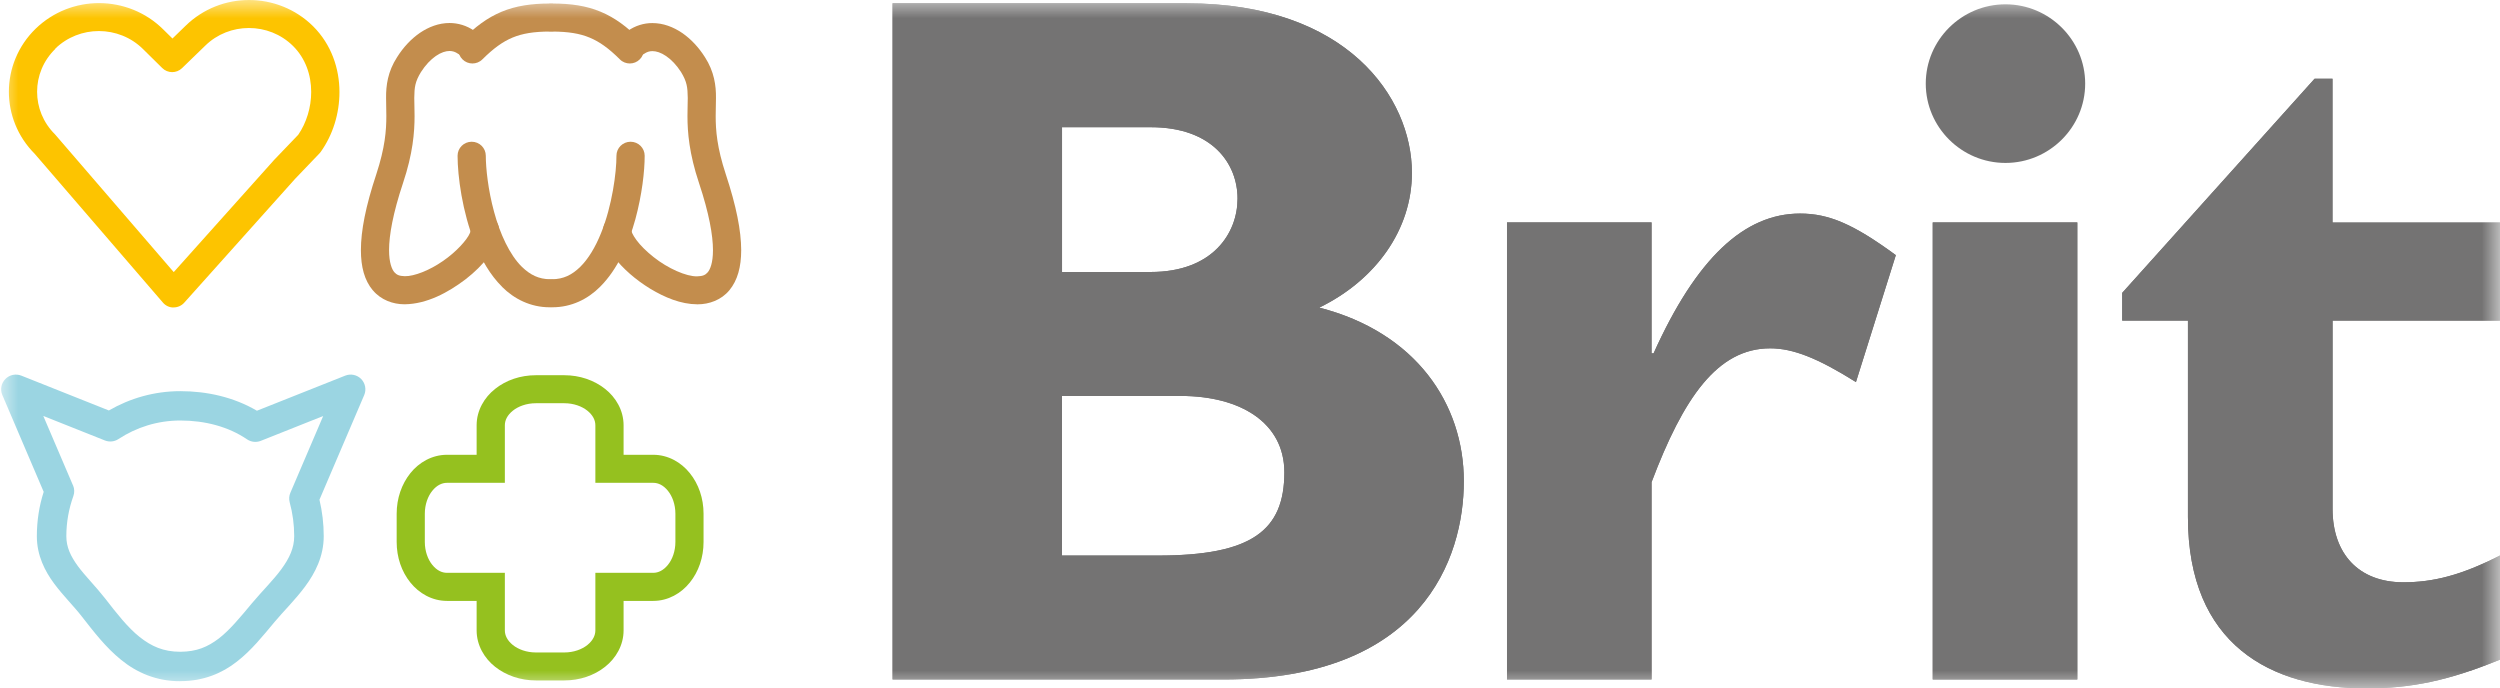
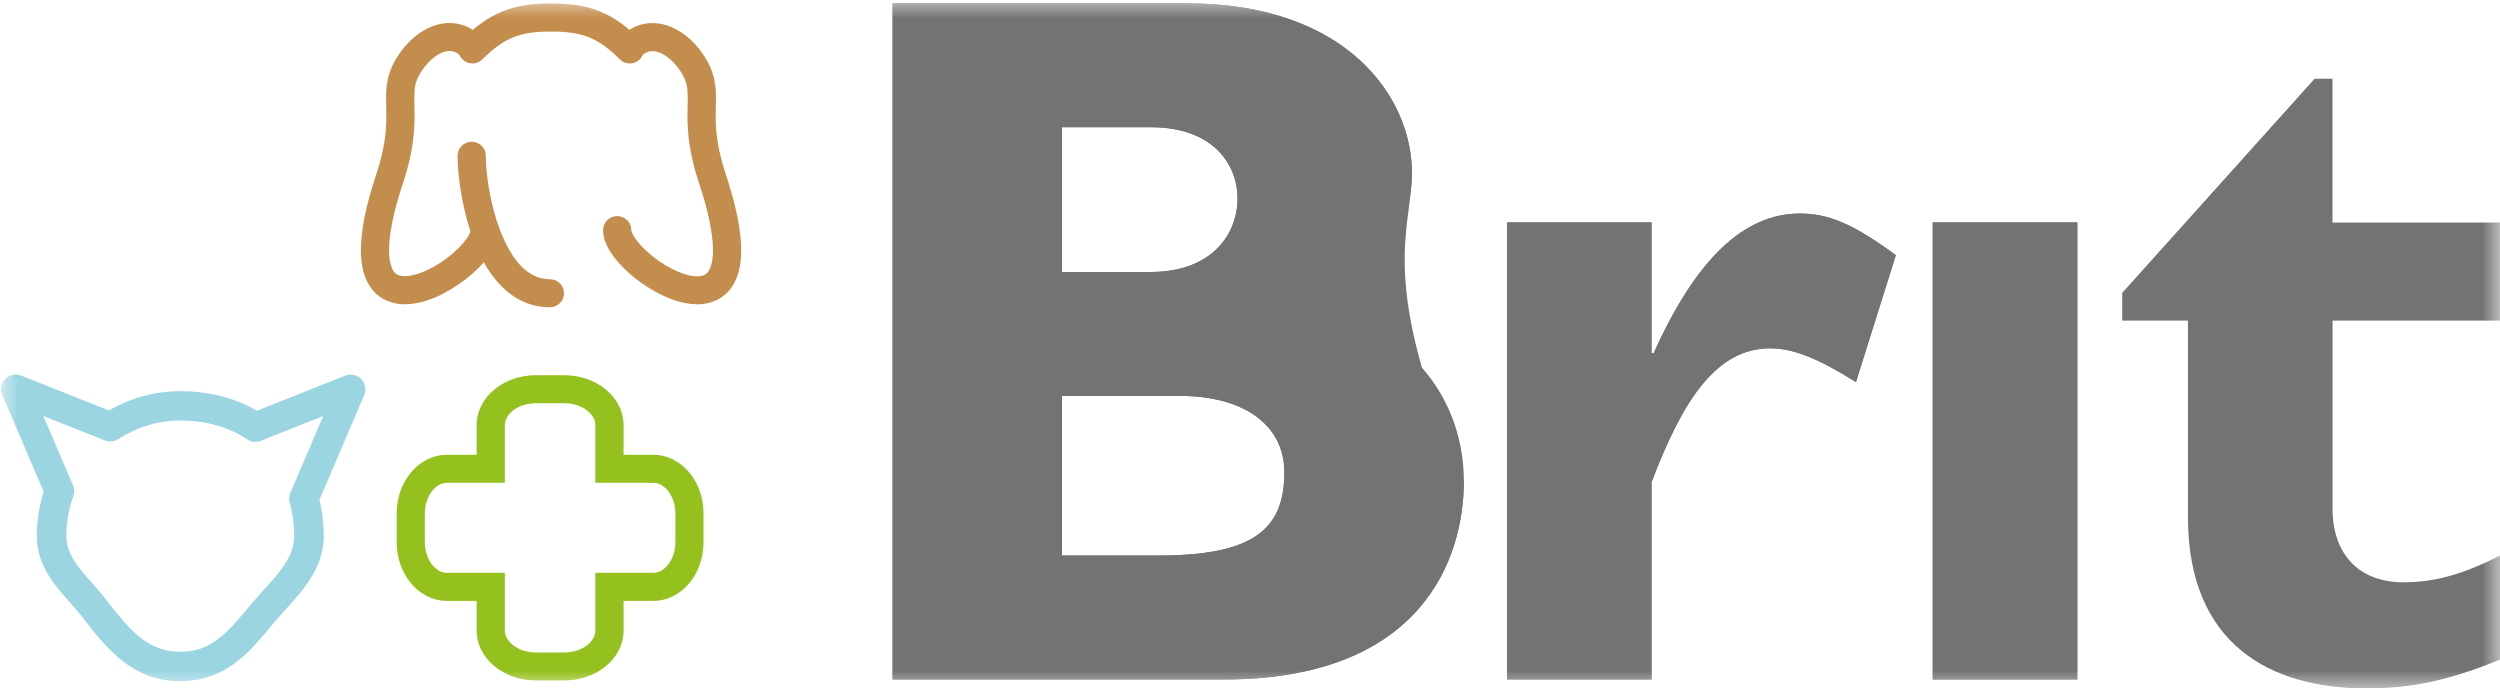
<svg xmlns="http://www.w3.org/2000/svg" width="69" height="19" viewBox="0 0 69 19" fill="none">
  <g clip-path="url(#clip0_5461_1510)">
    <mask id="mask0_5461_1510" style="mask-type:luminance" maskUnits="userSpaceOnUse" x="0" y="0" width="69" height="19">
      <path d="M69 0H0V19H69V0Z" fill="white" />
    </mask>
    <g mask="url(#mask0_5461_1510)">
-       <path d="M57.551 2.307C57.551 3.512 56.562 4.497 55.351 4.497C54.139 4.497 53.151 3.512 53.151 2.307C53.151 1.102 54.141 0.119 55.351 0.119C56.56 0.119 57.551 1.104 57.551 2.307Z" fill="#747373" />
-       <path d="M29.312 3.511H31.761C33.468 3.511 34.156 4.522 34.156 5.481C34.156 6.44 33.468 7.507 31.761 7.507H29.312V3.511ZM24.635 0.091V18.754H33.77C39.247 18.754 40.402 15.415 40.402 13.281C40.402 11.148 39.082 9.176 36.412 8.49C37.981 7.725 38.969 6.33 38.969 4.77C38.969 2.692 37.181 0.091 32.753 0.091H24.635ZM29.312 10.928H32.587C34.236 10.928 35.448 11.667 35.448 13.036C35.448 14.65 34.539 15.333 31.954 15.333H29.31V10.928H29.312Z" fill="#747373" />
+       <path d="M29.312 3.511H31.761C33.468 3.511 34.156 4.522 34.156 5.481C34.156 6.44 33.468 7.507 31.761 7.507H29.312V3.511ZM24.635 0.091V18.754H33.77C39.247 18.754 40.402 15.415 40.402 13.281C37.981 7.725 38.969 6.33 38.969 4.77C38.969 2.692 37.181 0.091 32.753 0.091H24.635ZM29.312 10.928H32.587C34.236 10.928 35.448 11.667 35.448 13.036C35.448 14.65 34.539 15.333 31.954 15.333H29.31V10.928H29.312Z" fill="#747373" />
      <path d="M29.312 3.511H31.761C33.468 3.511 34.156 4.522 34.156 5.481C34.156 6.44 33.468 7.507 31.761 7.507H29.312V3.511ZM24.635 0.091V18.754H33.77C39.247 18.754 40.402 15.415 40.402 13.281C40.402 11.148 39.082 9.176 36.412 8.49C37.981 7.725 38.969 6.33 38.969 4.77C38.969 2.692 37.181 0.091 32.753 0.091H24.635ZM29.312 10.928H32.587C34.236 10.928 35.448 11.667 35.448 13.036C35.448 14.65 34.539 15.333 31.954 15.333H29.31V10.928H29.312Z" fill="#747373" />
      <path d="M45.584 9.752H45.639C46.822 7.126 48.142 5.894 49.683 5.894C50.483 5.894 51.168 6.193 52.325 7.042L51.224 10.545C50.177 9.888 49.49 9.614 48.857 9.614C47.399 9.614 46.462 10.982 45.583 13.308V18.753H41.593V6.139H45.583V9.752" fill="#747373" />
      <path d="M45.584 9.752H45.639C46.822 7.126 48.142 5.894 49.683 5.894C50.483 5.894 51.168 6.193 52.325 7.042L51.224 10.545C50.177 9.888 49.49 9.614 48.857 9.614C47.399 9.614 46.462 10.982 45.583 13.308V18.753H41.593V6.139H45.583V9.752" fill="#747373" />
      <path d="M57.334 6.139H53.343V18.754H57.334V6.139Z" fill="#747373" />
      <path d="M57.334 6.139H53.343V18.754H57.334V6.139Z" fill="#747373" />
      <path d="M69 8.848H64.379V14.047C64.379 15.278 65.094 16.071 66.332 16.071C67.156 16.071 67.927 15.879 69 15.332V18.205C67.598 18.78 66.553 19 65.314 19C62.673 19 60.387 17.795 60.387 14.267V8.848H58.573V8.083L63.883 2.173H64.377V6.141H68.998V8.85" fill="#747373" />
-       <path d="M69 8.848H64.379V14.047C64.379 15.278 65.094 16.071 66.332 16.071C67.156 16.071 67.927 15.879 69 15.332V18.205C67.598 18.78 66.553 19 65.314 19C62.673 19 60.387 17.795 60.387 14.267V8.848H58.573V8.083L63.883 2.173H64.377V6.141H68.998V8.85" fill="#747373" />
-       <path d="M4.788 8.487C4.675 8.487 4.569 8.437 4.496 8.351L0.957 4.244C0.483 3.769 0.245 3.149 0.245 2.532C0.245 1.901 0.494 1.268 0.985 0.791C1.472 0.32 2.106 0.084 2.736 0.086C3.374 0.086 4.016 0.328 4.503 0.81L4.76 1.063L5.125 0.709C5.61 0.236 6.244 0 6.873 0C7.512 0 8.154 0.242 8.641 0.724C9.148 1.229 9.369 1.896 9.369 2.54C9.369 3.136 9.188 3.72 8.853 4.191L8.817 4.234L8.143 4.938L5.084 8.355C5.011 8.437 4.904 8.485 4.793 8.485H4.79L4.788 8.487ZM1.53 1.346C1.191 1.676 1.024 2.102 1.024 2.532C1.024 2.957 1.187 3.38 1.517 3.707L1.537 3.73L4.795 7.51L7.561 4.419L7.57 4.409L8.231 3.72C8.456 3.394 8.59 2.964 8.589 2.538C8.589 2.063 8.429 1.609 8.089 1.27C7.753 0.938 7.314 0.773 6.87 0.773C6.432 0.773 5.997 0.935 5.664 1.261L5.024 1.881C4.872 2.028 4.629 2.028 4.477 1.877L3.949 1.356C3.614 1.024 3.174 0.858 2.73 0.857C2.292 0.857 1.859 1.019 1.524 1.343" fill="#FDC400" />
      <path d="M4.977 18.801C4.312 18.805 3.765 18.557 3.342 18.211C2.913 17.865 2.586 17.433 2.258 17.015C2.045 16.738 1.754 16.455 1.496 16.109C1.241 15.766 1.017 15.332 1.017 14.8C1.017 14.373 1.082 13.962 1.206 13.575L0.064 10.902C9.29348e-05 10.752 0.032 10.579 0.148 10.461C0.262 10.344 0.436 10.307 0.59 10.368L3.005 11.329C3.586 10.992 4.26 10.796 4.977 10.796C5.716 10.796 6.454 10.962 7.091 11.336L9.527 10.368C9.68 10.307 9.854 10.344 9.969 10.461C10.083 10.579 10.116 10.752 10.053 10.902L8.817 13.792C8.894 14.116 8.935 14.455 8.935 14.798C8.935 15.357 8.697 15.816 8.42 16.189C8.143 16.563 7.821 16.874 7.579 17.165C7.255 17.552 6.943 17.947 6.535 18.263C6.134 18.578 5.619 18.799 4.99 18.799H4.975L4.977 18.801ZM2.017 13.398C2.056 13.491 2.06 13.599 2.024 13.694C1.901 14.038 1.831 14.409 1.831 14.798C1.831 15.103 1.949 15.349 2.151 15.627C2.354 15.902 2.64 16.183 2.902 16.518C3.226 16.937 3.528 17.321 3.853 17.58C4.181 17.839 4.507 17.988 4.977 17.989C5.432 17.986 5.731 17.855 6.037 17.624C6.338 17.392 6.626 17.044 6.954 16.649C7.235 16.314 7.544 16.012 7.765 15.71C7.989 15.405 8.12 15.124 8.12 14.798C8.12 14.479 8.077 14.163 7.995 13.863C7.973 13.776 7.978 13.682 8.014 13.601L8.92 11.482L7.199 12.167C7.072 12.217 6.932 12.202 6.819 12.126C6.306 11.776 5.658 11.606 4.977 11.606C4.346 11.606 3.764 11.794 3.269 12.118C3.159 12.191 3.018 12.206 2.893 12.156L1.195 11.48L2.015 13.398H2.017Z" fill="#9BD5E2" />
      <path d="M14.792 18.78C14.363 18.78 13.968 18.642 13.666 18.404C13.367 18.168 13.155 17.808 13.155 17.399V16.585H12.337C11.925 16.585 11.564 16.375 11.326 16.077C11.084 15.777 10.948 15.384 10.948 14.957V14.179C10.948 13.753 11.086 13.36 11.326 13.06C11.564 12.762 11.925 12.552 12.337 12.552H13.155V11.738C13.155 11.328 13.367 10.969 13.666 10.733C13.968 10.492 14.363 10.356 14.792 10.356H15.574C16.003 10.356 16.398 10.494 16.7 10.733C16.999 10.969 17.211 11.328 17.211 11.738V12.552H18.029V13.326H16.432V11.738C16.432 11.597 16.364 11.459 16.213 11.336C16.063 11.215 15.835 11.129 15.574 11.129H14.792C14.531 11.129 14.303 11.215 14.153 11.336C14.002 11.459 13.934 11.597 13.934 11.738V13.326H12.337C12.197 13.326 12.056 13.393 11.933 13.544C11.811 13.693 11.725 13.92 11.725 14.179V14.957C11.725 15.216 11.811 15.444 11.933 15.592C12.056 15.743 12.195 15.81 12.337 15.81H13.934V17.399C13.934 17.538 14.002 17.678 14.153 17.801C14.303 17.922 14.531 18.008 14.792 18.008H15.574C15.835 18.008 16.063 17.922 16.213 17.801C16.364 17.678 16.432 17.538 16.432 17.399V15.81H18.029C18.169 15.81 18.31 15.743 18.433 15.592C18.555 15.444 18.641 15.216 18.641 14.957V14.179C18.641 13.92 18.555 13.693 18.433 13.544C18.31 13.393 18.171 13.326 18.029 13.326V12.552C18.441 12.552 18.802 12.762 19.04 13.06C19.282 13.36 19.418 13.753 19.418 14.179V14.957C19.418 15.384 19.282 15.777 19.04 16.077C18.802 16.375 18.441 16.585 18.029 16.585H17.211V17.399C17.211 17.808 16.999 18.168 16.7 18.404C16.398 18.644 16.003 18.78 15.574 18.78H14.792Z" fill="#95C11F" />
      <path d="M12.764 1.638C12.612 1.488 12.612 1.242 12.764 1.091C13.11 0.747 13.449 0.488 13.844 0.324C14.239 0.16 14.67 0.097 15.179 0.097C15.395 0.097 15.569 0.27 15.569 0.484C15.569 0.698 15.395 0.871 15.179 0.871C14.73 0.871 14.417 0.925 14.146 1.037C13.874 1.151 13.621 1.333 13.314 1.638C13.238 1.715 13.138 1.752 13.039 1.752C12.94 1.752 12.841 1.715 12.764 1.638Z" fill="#C38D4D" />
      <path d="M13.861 7.919C13.526 7.588 13.288 7.165 13.108 6.722C12.755 5.834 12.631 4.864 12.629 4.299C12.629 4.085 12.803 3.912 13.019 3.912C13.234 3.912 13.408 4.085 13.408 4.299C13.408 4.638 13.472 5.247 13.636 5.845C13.797 6.446 14.067 7.037 14.408 7.368C14.638 7.59 14.872 7.703 15.177 7.707C15.393 7.707 15.567 7.88 15.567 8.094C15.567 8.308 15.393 8.481 15.177 8.481C15.174 8.481 15.172 8.481 15.168 8.481C14.642 8.481 14.189 8.249 13.859 7.919" fill="#C38D4D" />
      <path d="M10.289 8.012C10.058 7.736 9.961 7.364 9.961 6.904C9.961 6.37 10.092 5.694 10.386 4.809C10.629 4.068 10.663 3.597 10.663 3.204C10.663 3.029 10.656 2.869 10.656 2.703C10.652 2.363 10.702 1.974 10.959 1.579C11.131 1.305 11.345 1.076 11.588 0.908C11.831 0.743 12.11 0.635 12.408 0.635C12.642 0.635 12.884 0.706 13.09 0.851C13.266 0.974 13.309 1.214 13.185 1.389C13.062 1.564 12.82 1.607 12.642 1.484C12.562 1.428 12.491 1.409 12.408 1.407C12.305 1.407 12.172 1.447 12.03 1.545C11.888 1.642 11.742 1.795 11.618 1.99C11.455 2.257 11.438 2.407 11.434 2.702C11.434 2.841 11.442 3.007 11.442 3.202C11.442 3.646 11.397 4.236 11.124 5.05C10.845 5.886 10.738 6.496 10.738 6.902C10.738 7.256 10.819 7.437 10.884 7.513C10.95 7.586 11.017 7.619 11.174 7.623C11.433 7.628 11.861 7.459 12.225 7.204C12.59 6.956 12.895 6.616 12.97 6.431C12.992 6.381 12.996 6.349 12.996 6.349C12.996 6.135 13.17 5.962 13.386 5.962C13.601 5.962 13.775 6.135 13.775 6.349C13.769 6.64 13.64 6.865 13.479 7.085C13.314 7.303 13.101 7.513 12.857 7.703C12.367 8.077 11.779 8.39 11.176 8.398C11.171 8.398 11.165 8.398 11.159 8.398C10.852 8.398 10.515 8.282 10.289 8.01" fill="#C38D4D" />
      <path d="M17.108 1.638C16.801 1.333 16.548 1.152 16.276 1.039C16.003 0.925 15.692 0.873 15.243 0.871C15.028 0.871 14.854 0.698 14.854 0.484C14.854 0.27 15.028 0.097 15.243 0.097C15.752 0.097 16.183 0.158 16.578 0.324C16.973 0.488 17.314 0.747 17.658 1.091C17.81 1.242 17.81 1.488 17.658 1.638C17.581 1.715 17.482 1.752 17.383 1.752C17.284 1.752 17.183 1.715 17.108 1.638Z" fill="#C38D4D" />
-       <path d="M14.853 8.094C14.853 7.88 15.028 7.707 15.243 7.707C15.55 7.703 15.782 7.591 16.012 7.368C16.239 7.146 16.437 6.813 16.589 6.433C16.896 5.679 17.016 4.752 17.014 4.299C17.014 4.085 17.188 3.912 17.404 3.912C17.619 3.912 17.793 4.085 17.793 4.299C17.793 4.724 17.72 5.372 17.537 6.048C17.349 6.722 17.061 7.42 16.559 7.919C16.228 8.251 15.773 8.483 15.241 8.481C15.026 8.481 14.852 8.308 14.852 8.094" fill="#C38D4D" />
      <path d="M19.244 8.399C18.789 8.396 18.349 8.211 17.947 7.969C17.546 7.724 17.188 7.413 16.941 7.087C16.78 6.865 16.651 6.642 16.645 6.351C16.645 6.137 16.819 5.964 17.035 5.964C17.25 5.964 17.424 6.137 17.424 6.351C17.424 6.351 17.426 6.383 17.448 6.433C17.471 6.483 17.51 6.551 17.565 6.625C17.673 6.772 17.844 6.942 18.04 7.096C18.43 7.407 18.946 7.636 19.242 7.627C19.399 7.623 19.467 7.59 19.532 7.517C19.598 7.441 19.678 7.26 19.678 6.906C19.678 6.5 19.572 5.889 19.293 5.053C19.021 4.24 18.974 3.649 18.974 3.206C18.974 3.011 18.982 2.845 18.982 2.705C18.978 2.411 18.961 2.259 18.799 1.992C18.675 1.797 18.529 1.646 18.387 1.549C18.244 1.45 18.111 1.411 18.008 1.411C17.924 1.411 17.855 1.432 17.774 1.488C17.598 1.611 17.355 1.568 17.231 1.393C17.108 1.218 17.151 0.976 17.327 0.853C17.533 0.708 17.774 0.635 18.008 0.637C18.306 0.637 18.585 0.745 18.828 0.91C19.072 1.078 19.285 1.307 19.457 1.579C19.712 1.974 19.765 2.365 19.761 2.704C19.761 2.869 19.753 3.029 19.753 3.204C19.753 3.595 19.787 4.068 20.032 4.81C20.324 5.694 20.456 6.37 20.457 6.904C20.457 7.364 20.358 7.737 20.13 8.012C19.905 8.284 19.566 8.399 19.259 8.399C19.253 8.399 19.248 8.399 19.242 8.399" fill="#C38D4D" />
    </g>
  </g>
  <defs>
    <clipPath id="clip0_5461_1510">
      <rect width="69" height="19" fill="white" />
    </clipPath>
  </defs>
</svg>